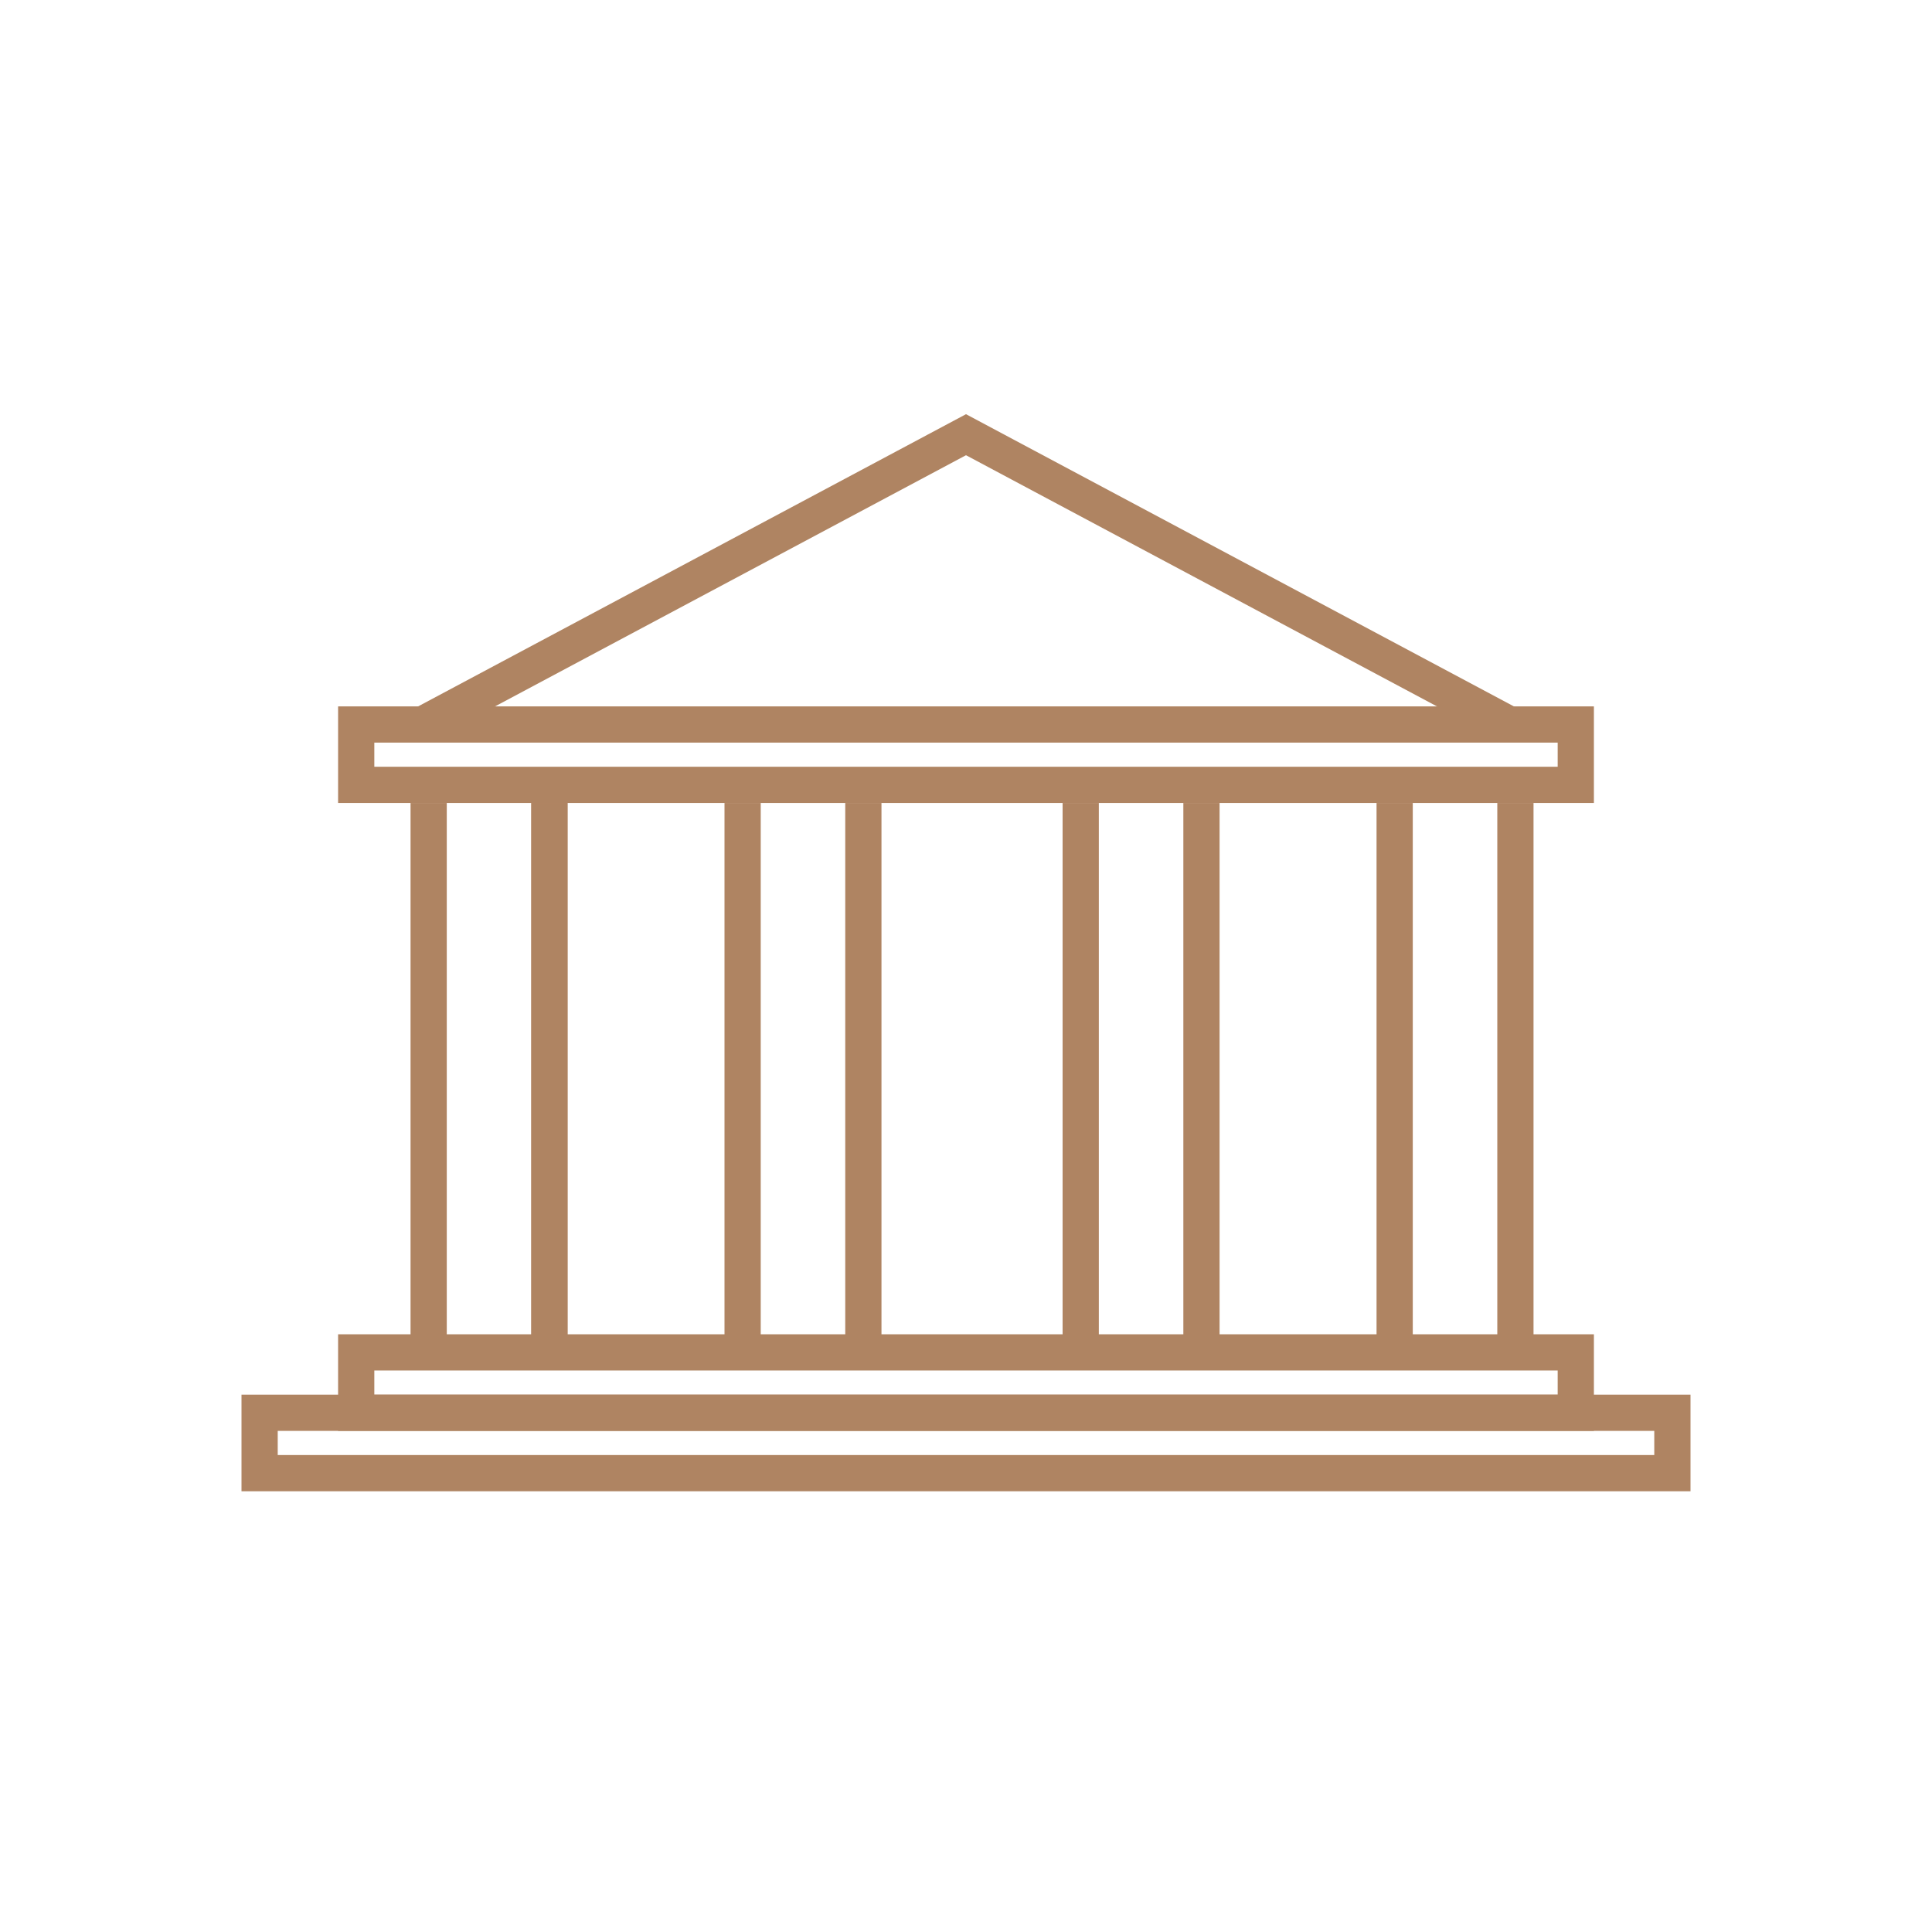
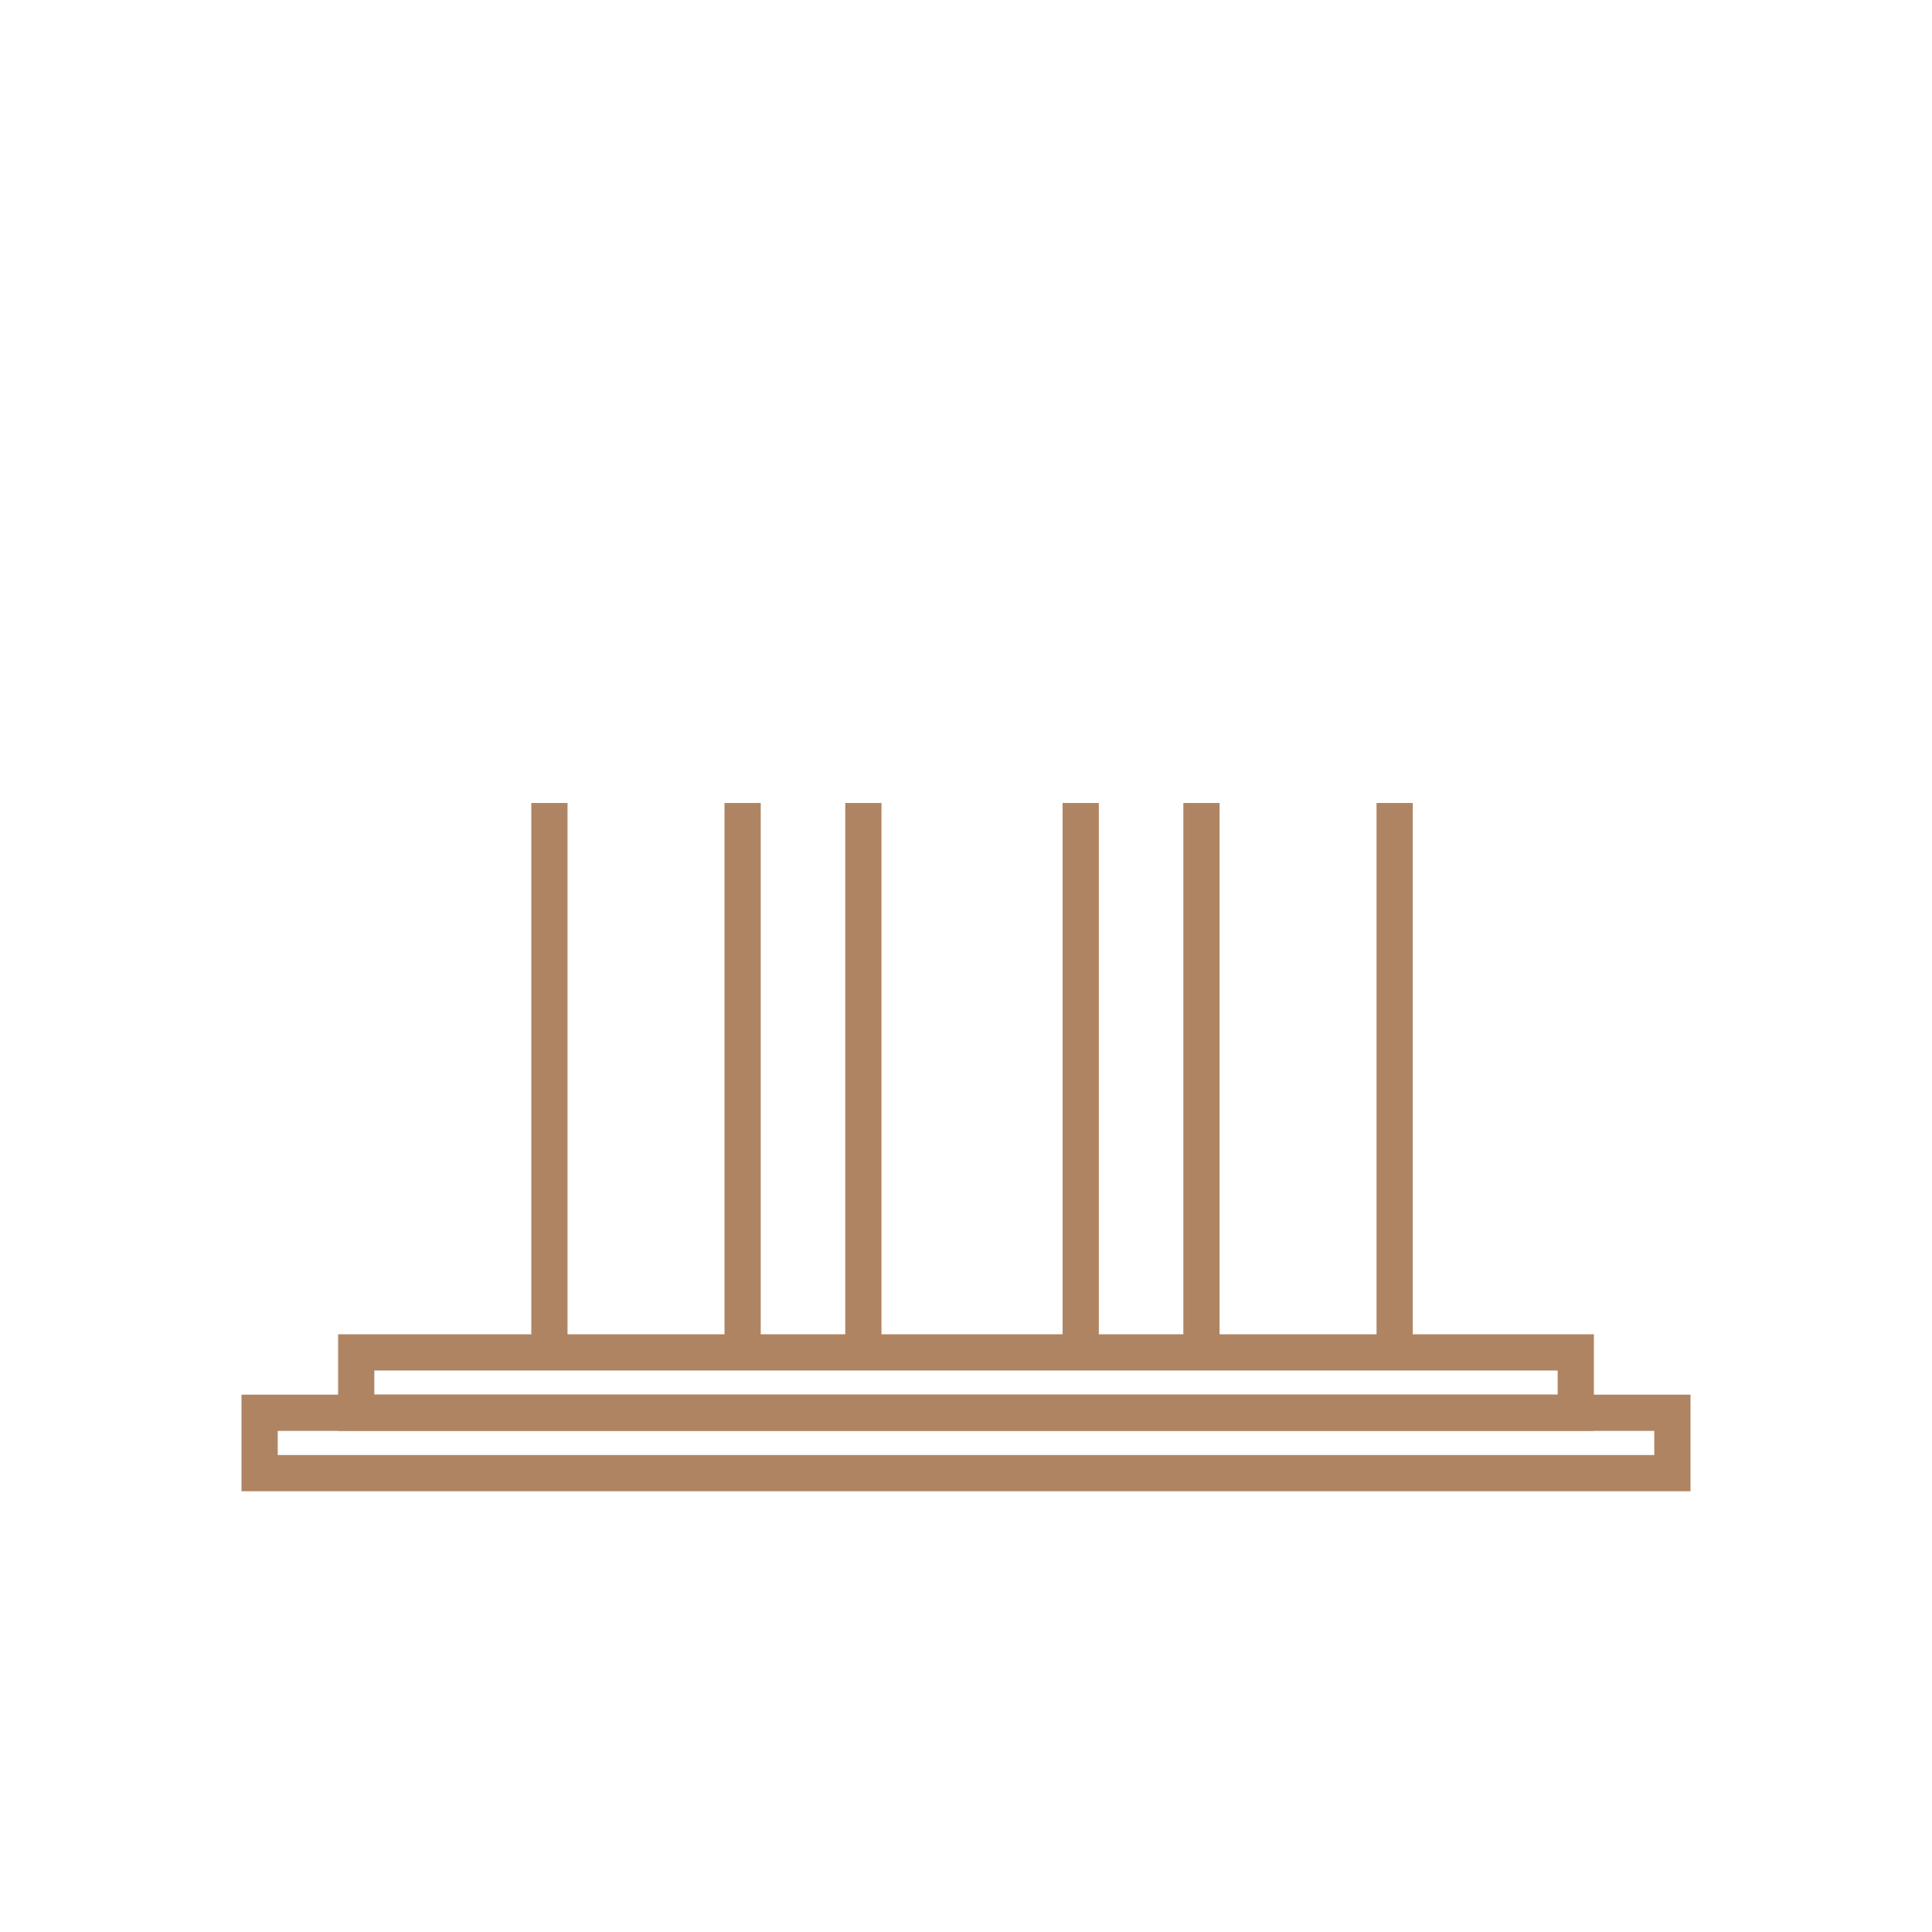
<svg xmlns="http://www.w3.org/2000/svg" width="80" height="80" viewBox="0 0 80 80" fill="none">
-   <line x1="22.75" y1="33.25" x2="22.75" y2="56.25" stroke="#AF8462" stroke-width="1.5" />
-   <line x1="17.75" y1="33.25" x2="17.75" y2="56.25" stroke="#AF8462" stroke-width="1.5" />
  <line x1="22.75" y1="33.25" x2="22.75" y2="56.25" stroke="#AF8462" stroke-width="1.5" />
  <line x1="30.75" y1="33.25" x2="30.75" y2="56.25" stroke="#AF8462" stroke-width="1.5" />
  <line x1="35.75" y1="33.25" x2="35.75" y2="56.25" stroke="#AF8462" stroke-width="1.5" />
  <line x1="44.75" y1="33.25" x2="44.75" y2="56.25" stroke="#AF8462" stroke-width="1.5" />
  <line x1="49.75" y1="33.25" x2="49.75" y2="56.25" stroke="#AF8462" stroke-width="1.5" />
  <line x1="57.75" y1="33.25" x2="57.75" y2="56.25" stroke="#AF8462" stroke-width="1.5" />
-   <line x1="62.75" y1="33.25" x2="62.75" y2="56.25" stroke="#AF8462" stroke-width="1.5" />
-   <rect x="14.75" y="30" width="50.5" height="2.5" stroke="#AF8462" stroke-width="1.5" />
  <rect x="14.75" y="56" width="50.5" height="2.5" stroke="#AF8462" stroke-width="1.5" />
  <rect x="10.75" y="58.5" width="58.5" height="2.5" stroke="#AF8462" stroke-width="1.5" />
-   <path d="M17.5 30L40 18L62.5 30" stroke="#AF8462" stroke-width="1.5" />
</svg>